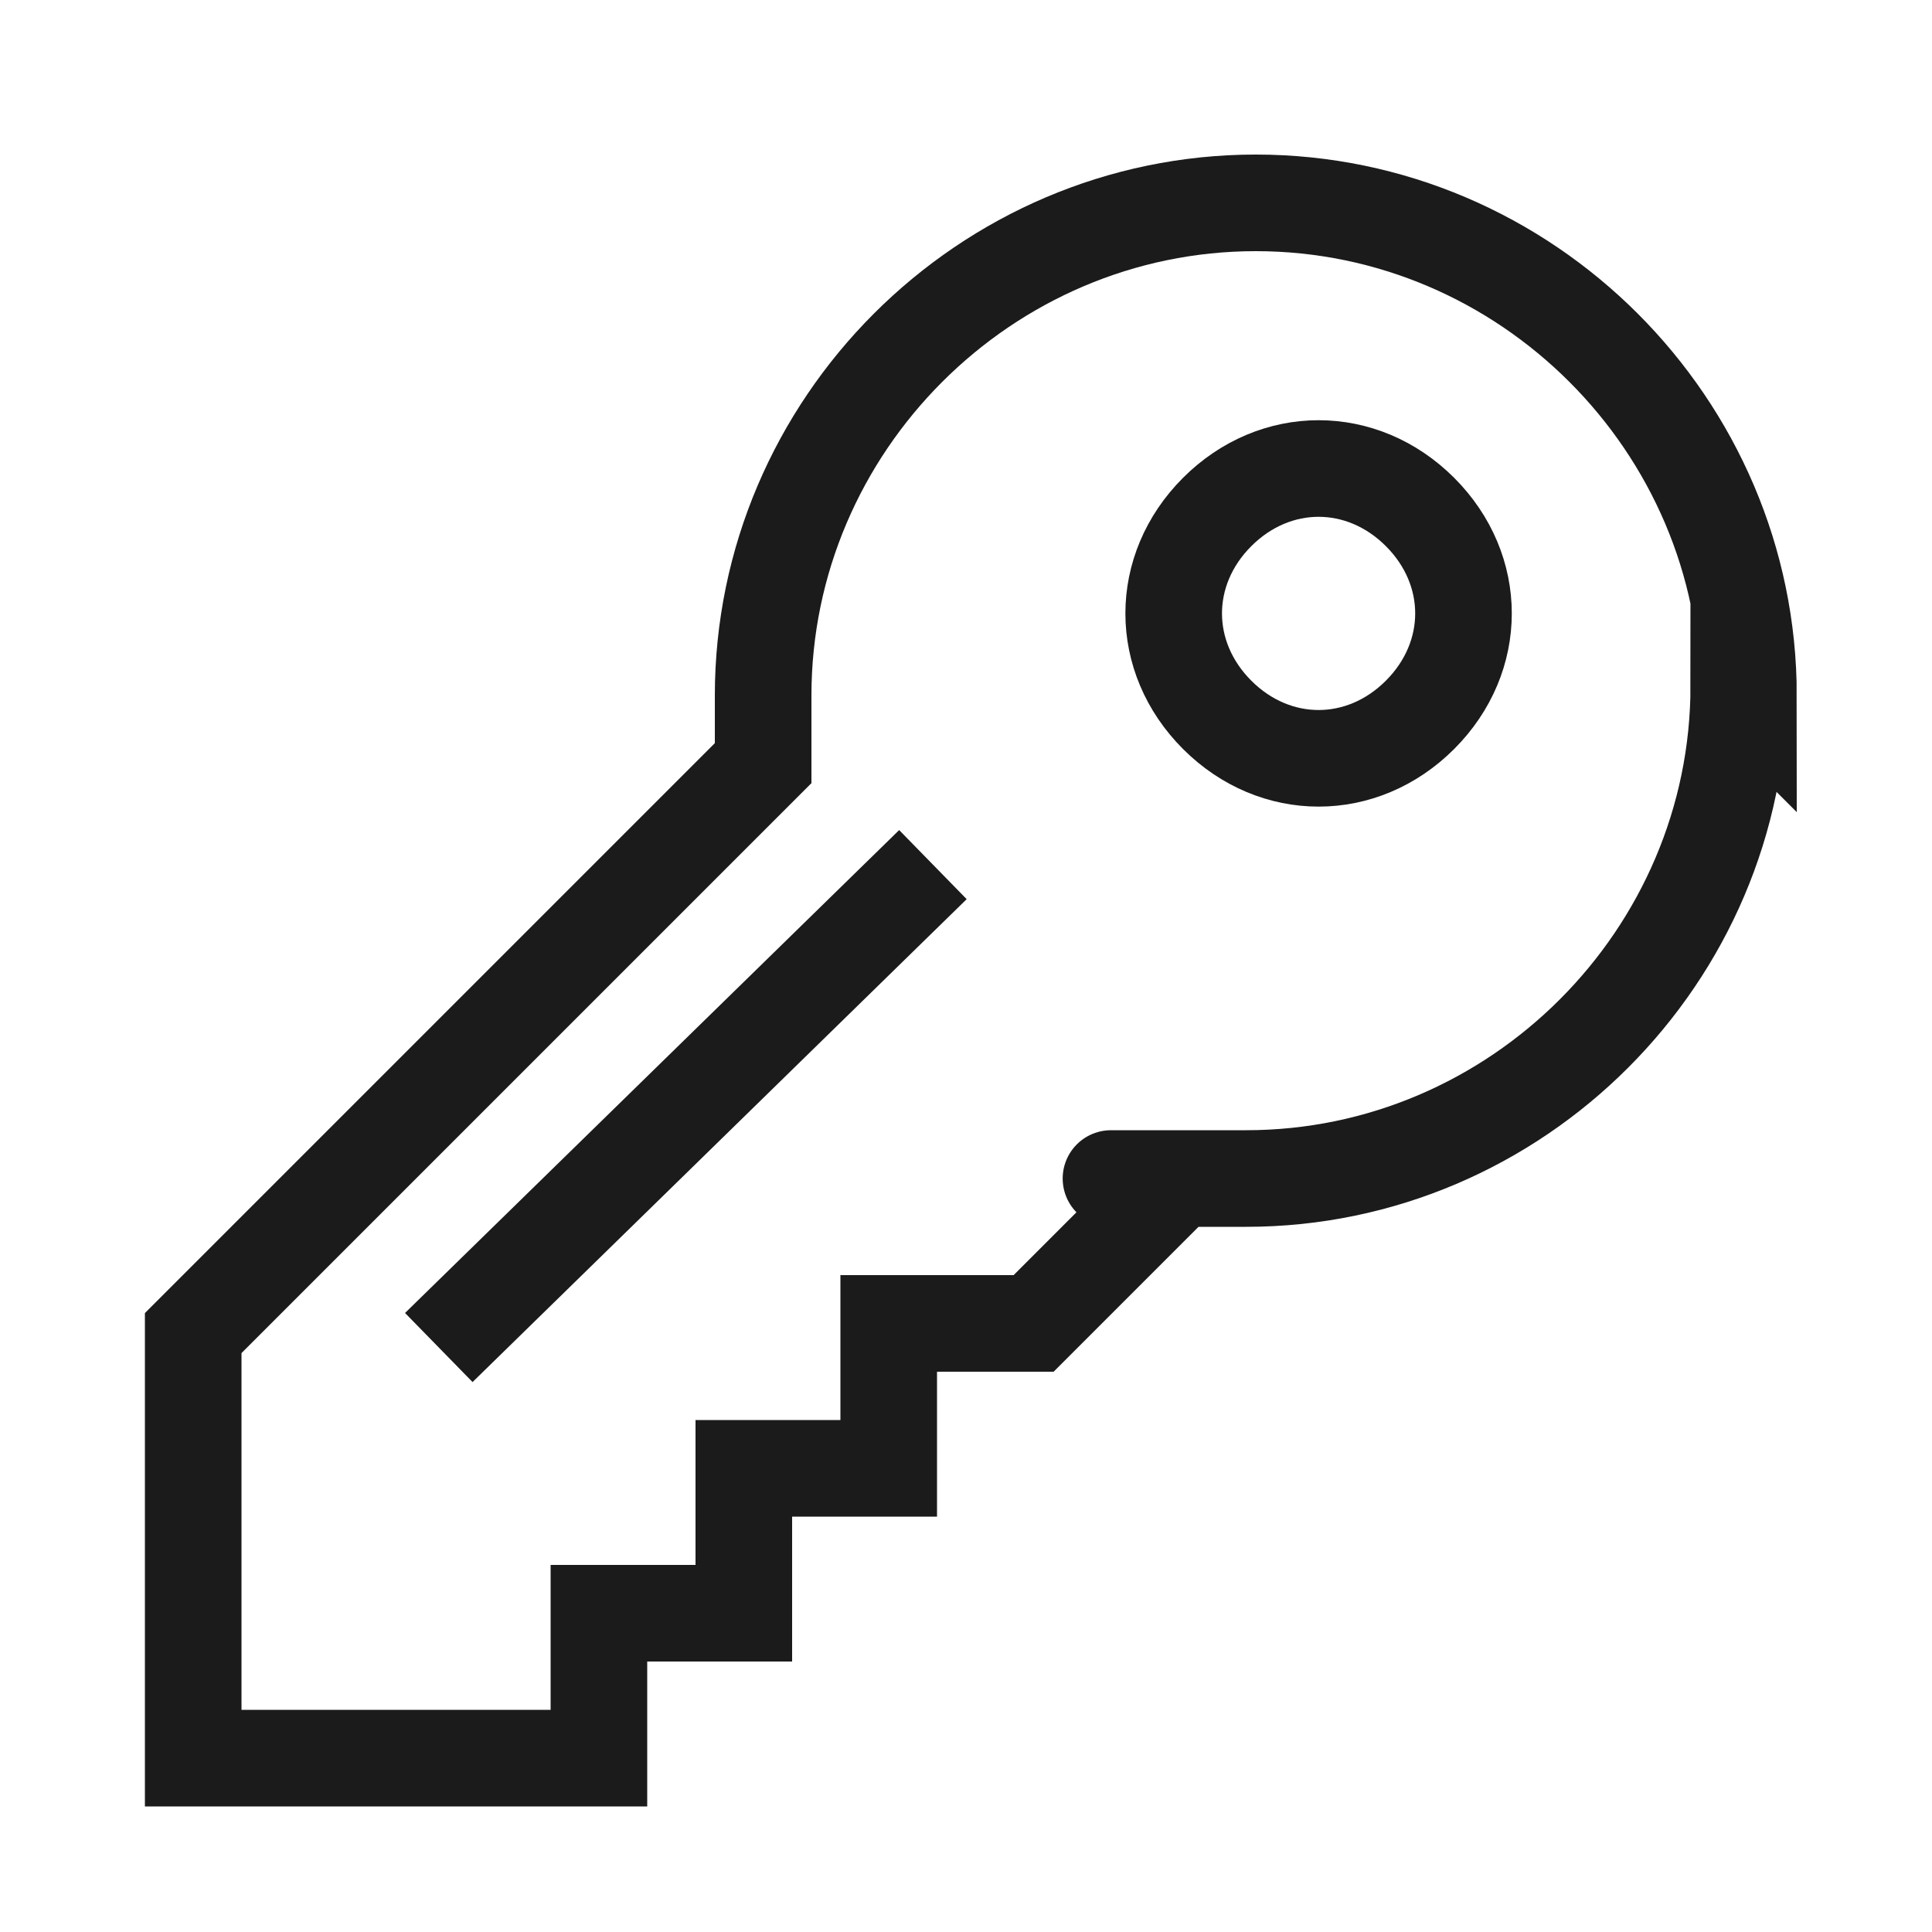
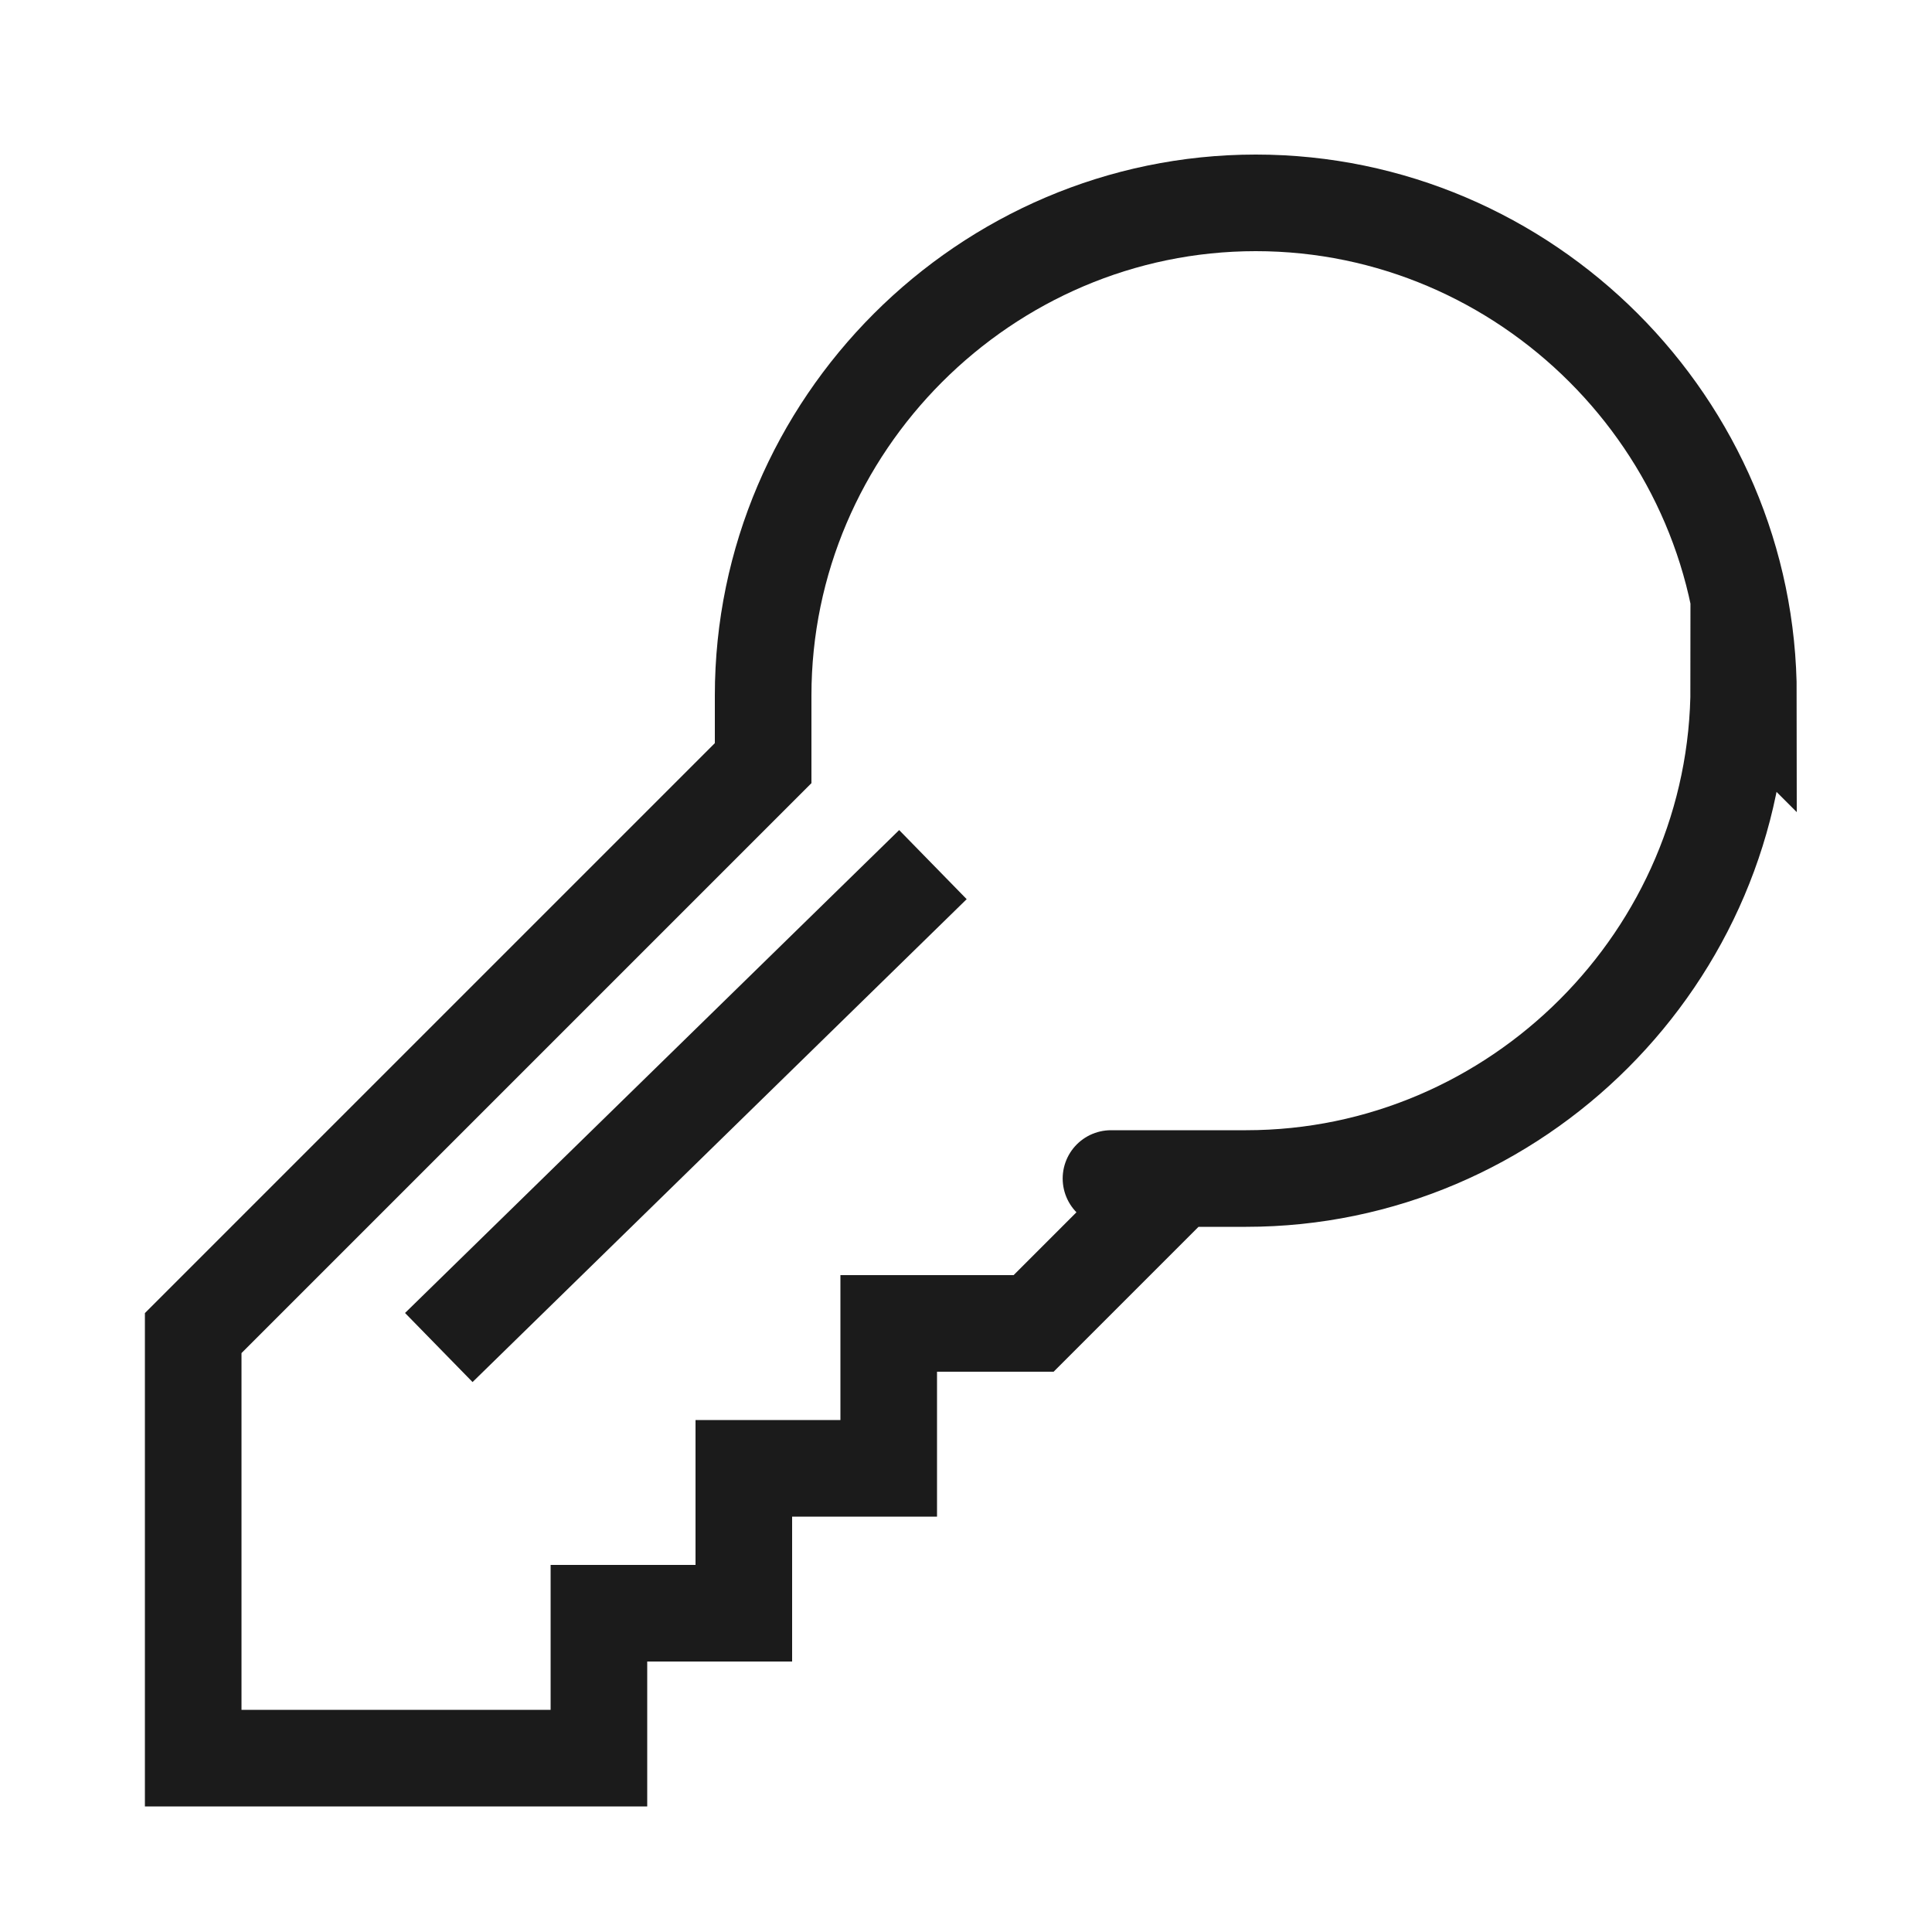
<svg xmlns="http://www.w3.org/2000/svg" width="20" height="20" version="1.1" viewBox="0 0 20 20">
  <g>
    <g id="Ebene_1">
      <g>
-         <path d="M14.7,5.3c.6.6.6,1.5,0,2.1-.6.6-1.5.6-2.1,0-.6-.6-.6-1.5,0-2.1.6-.6,1.5-.6,2.1,0Z" fill="none" stroke="#1b1b1b" stroke-linecap="square" stroke-miterlimit="10" />
        <line x1="4.9" y1="13.6" x2="9.3" y2="9.3" fill="none" stroke="#1b1b1b" stroke-linecap="square" stroke-miterlimit="10" />
        <path d="M18,7.1c0,2.8-2.3,5.1-5.1,5.1s-.5,0-.7,0l-1.5,1.5h-1.5v1.5h-1.5v1.5h-1.5v1.5H2v-4.4l5.9-5.9c0-.2,0-.5,0-.7,0-2.8,2.3-5.1,5.1-5.1s5.1,2.3,5.1,5.1Z" fill="none" stroke="#1b1b1b" stroke-miterlimit="10" />
      </g>
    </g>
  </g>
</svg>